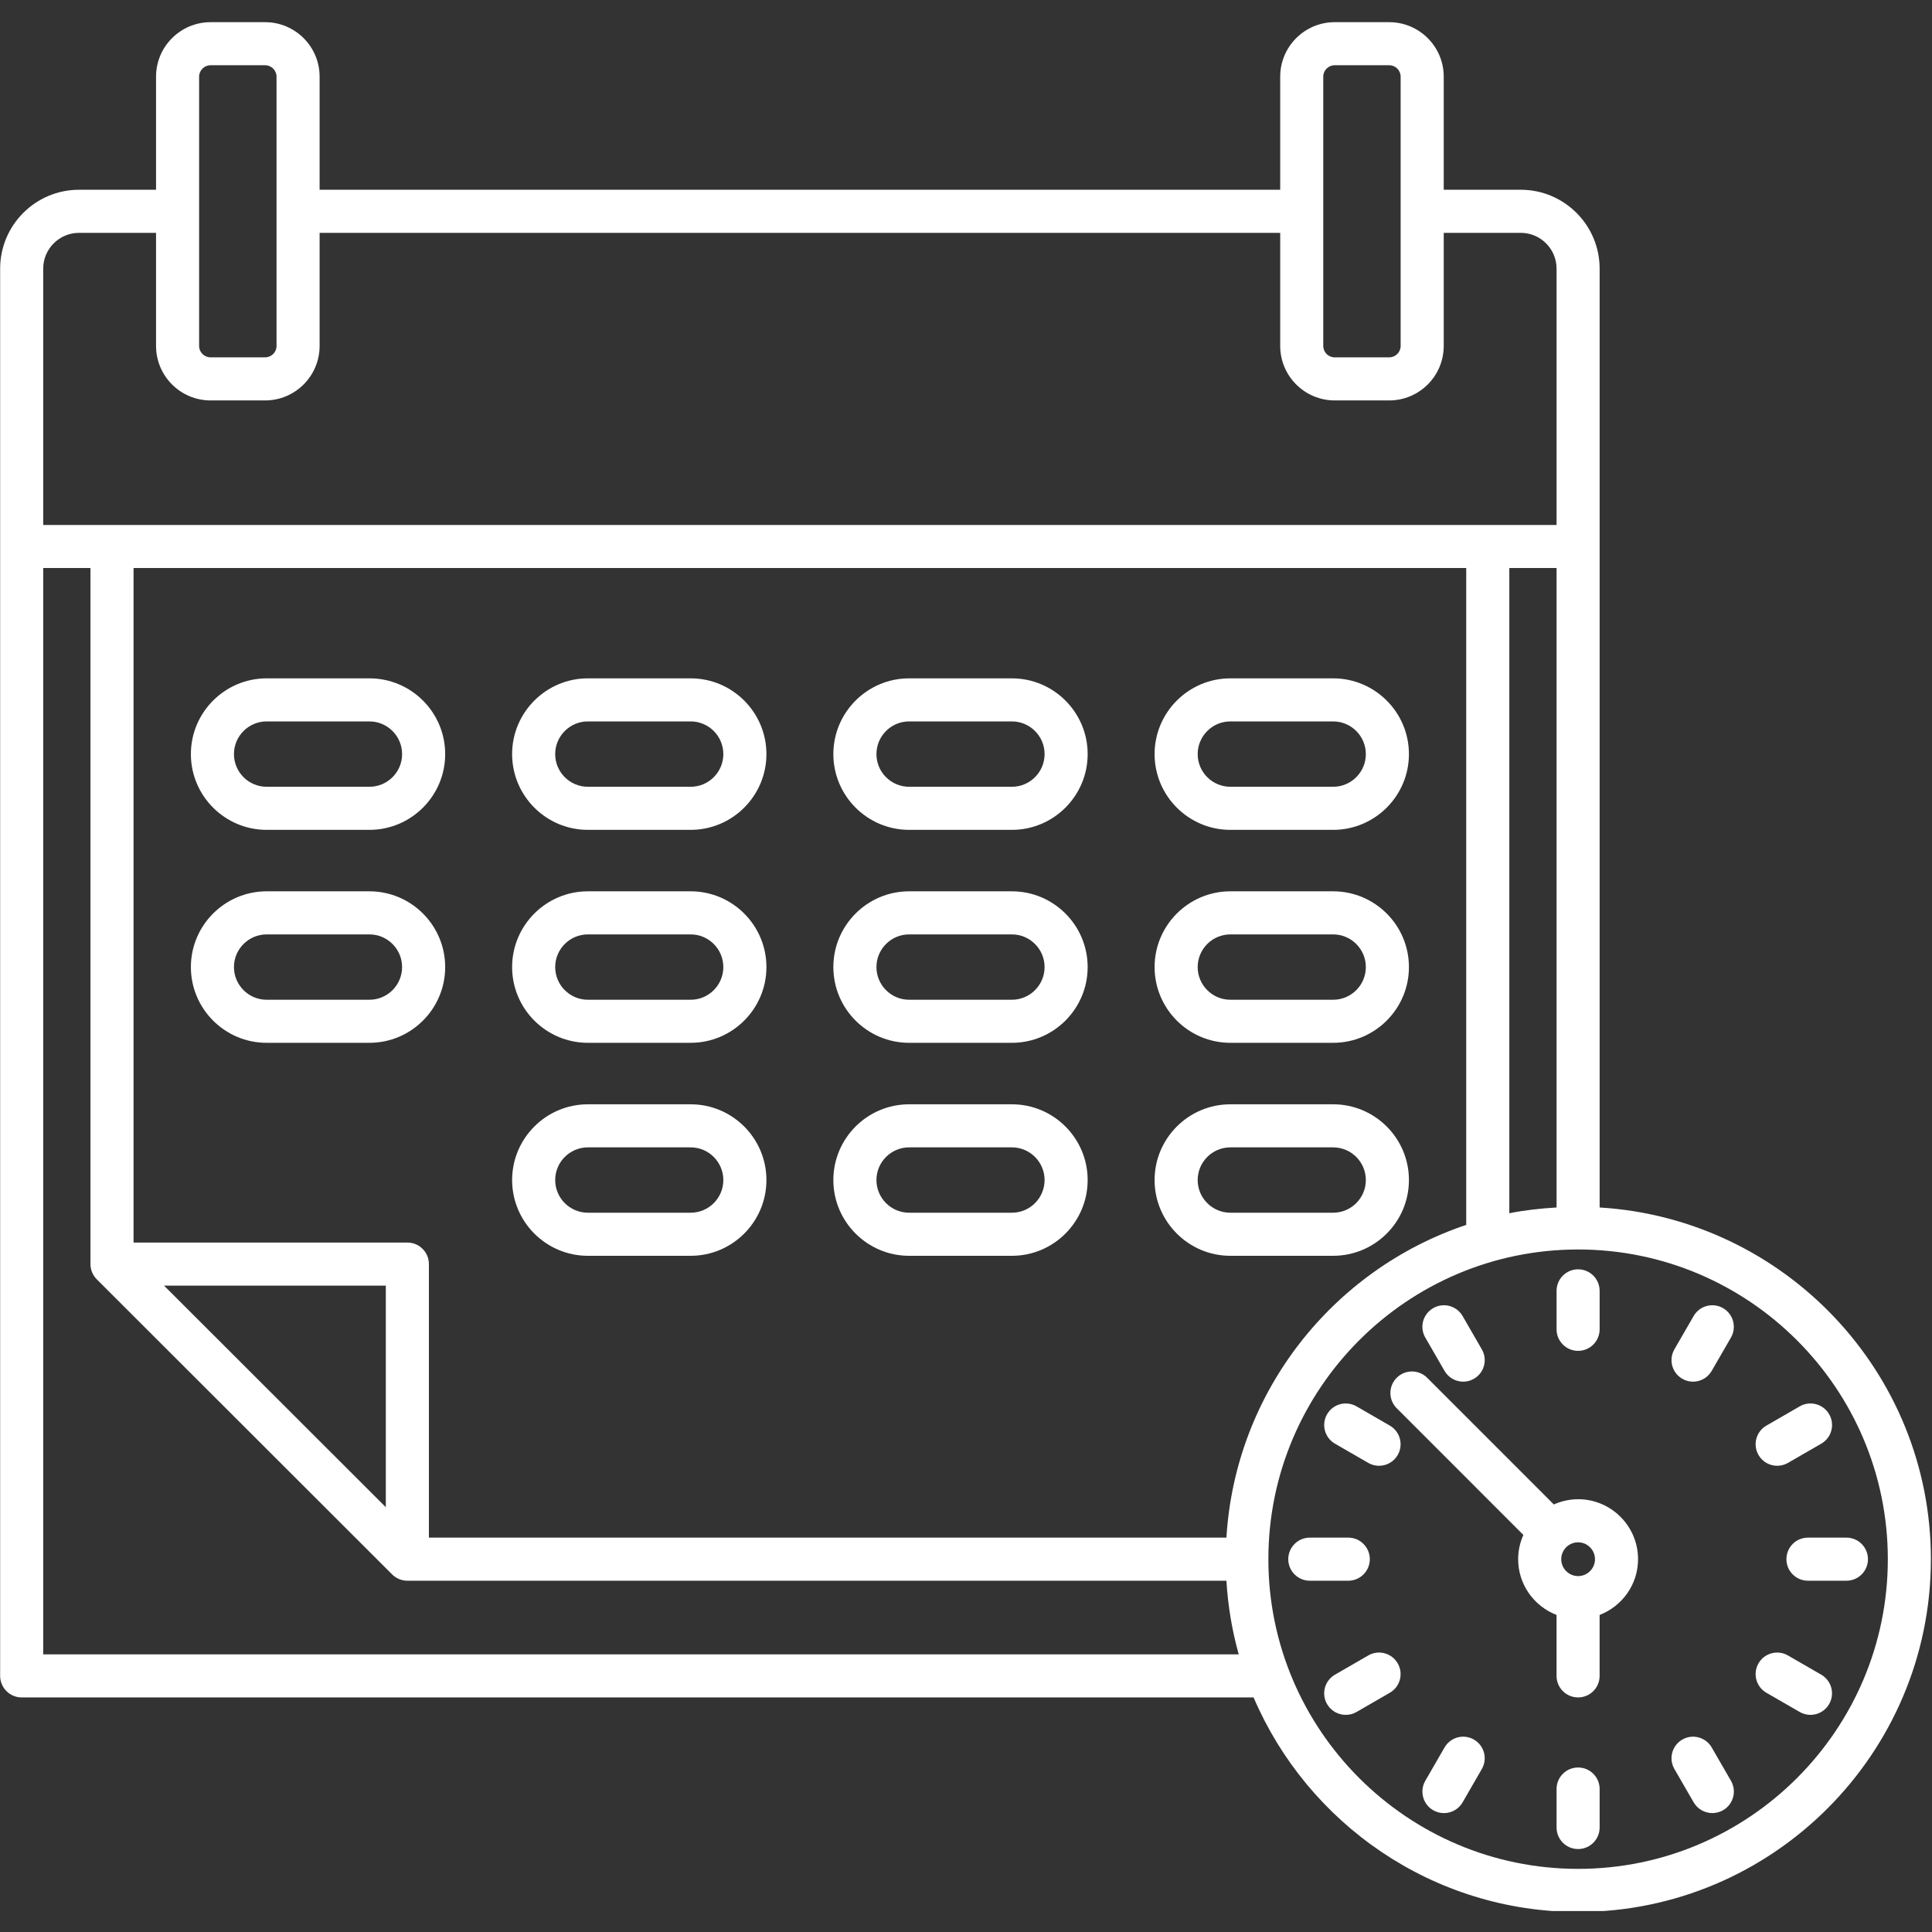
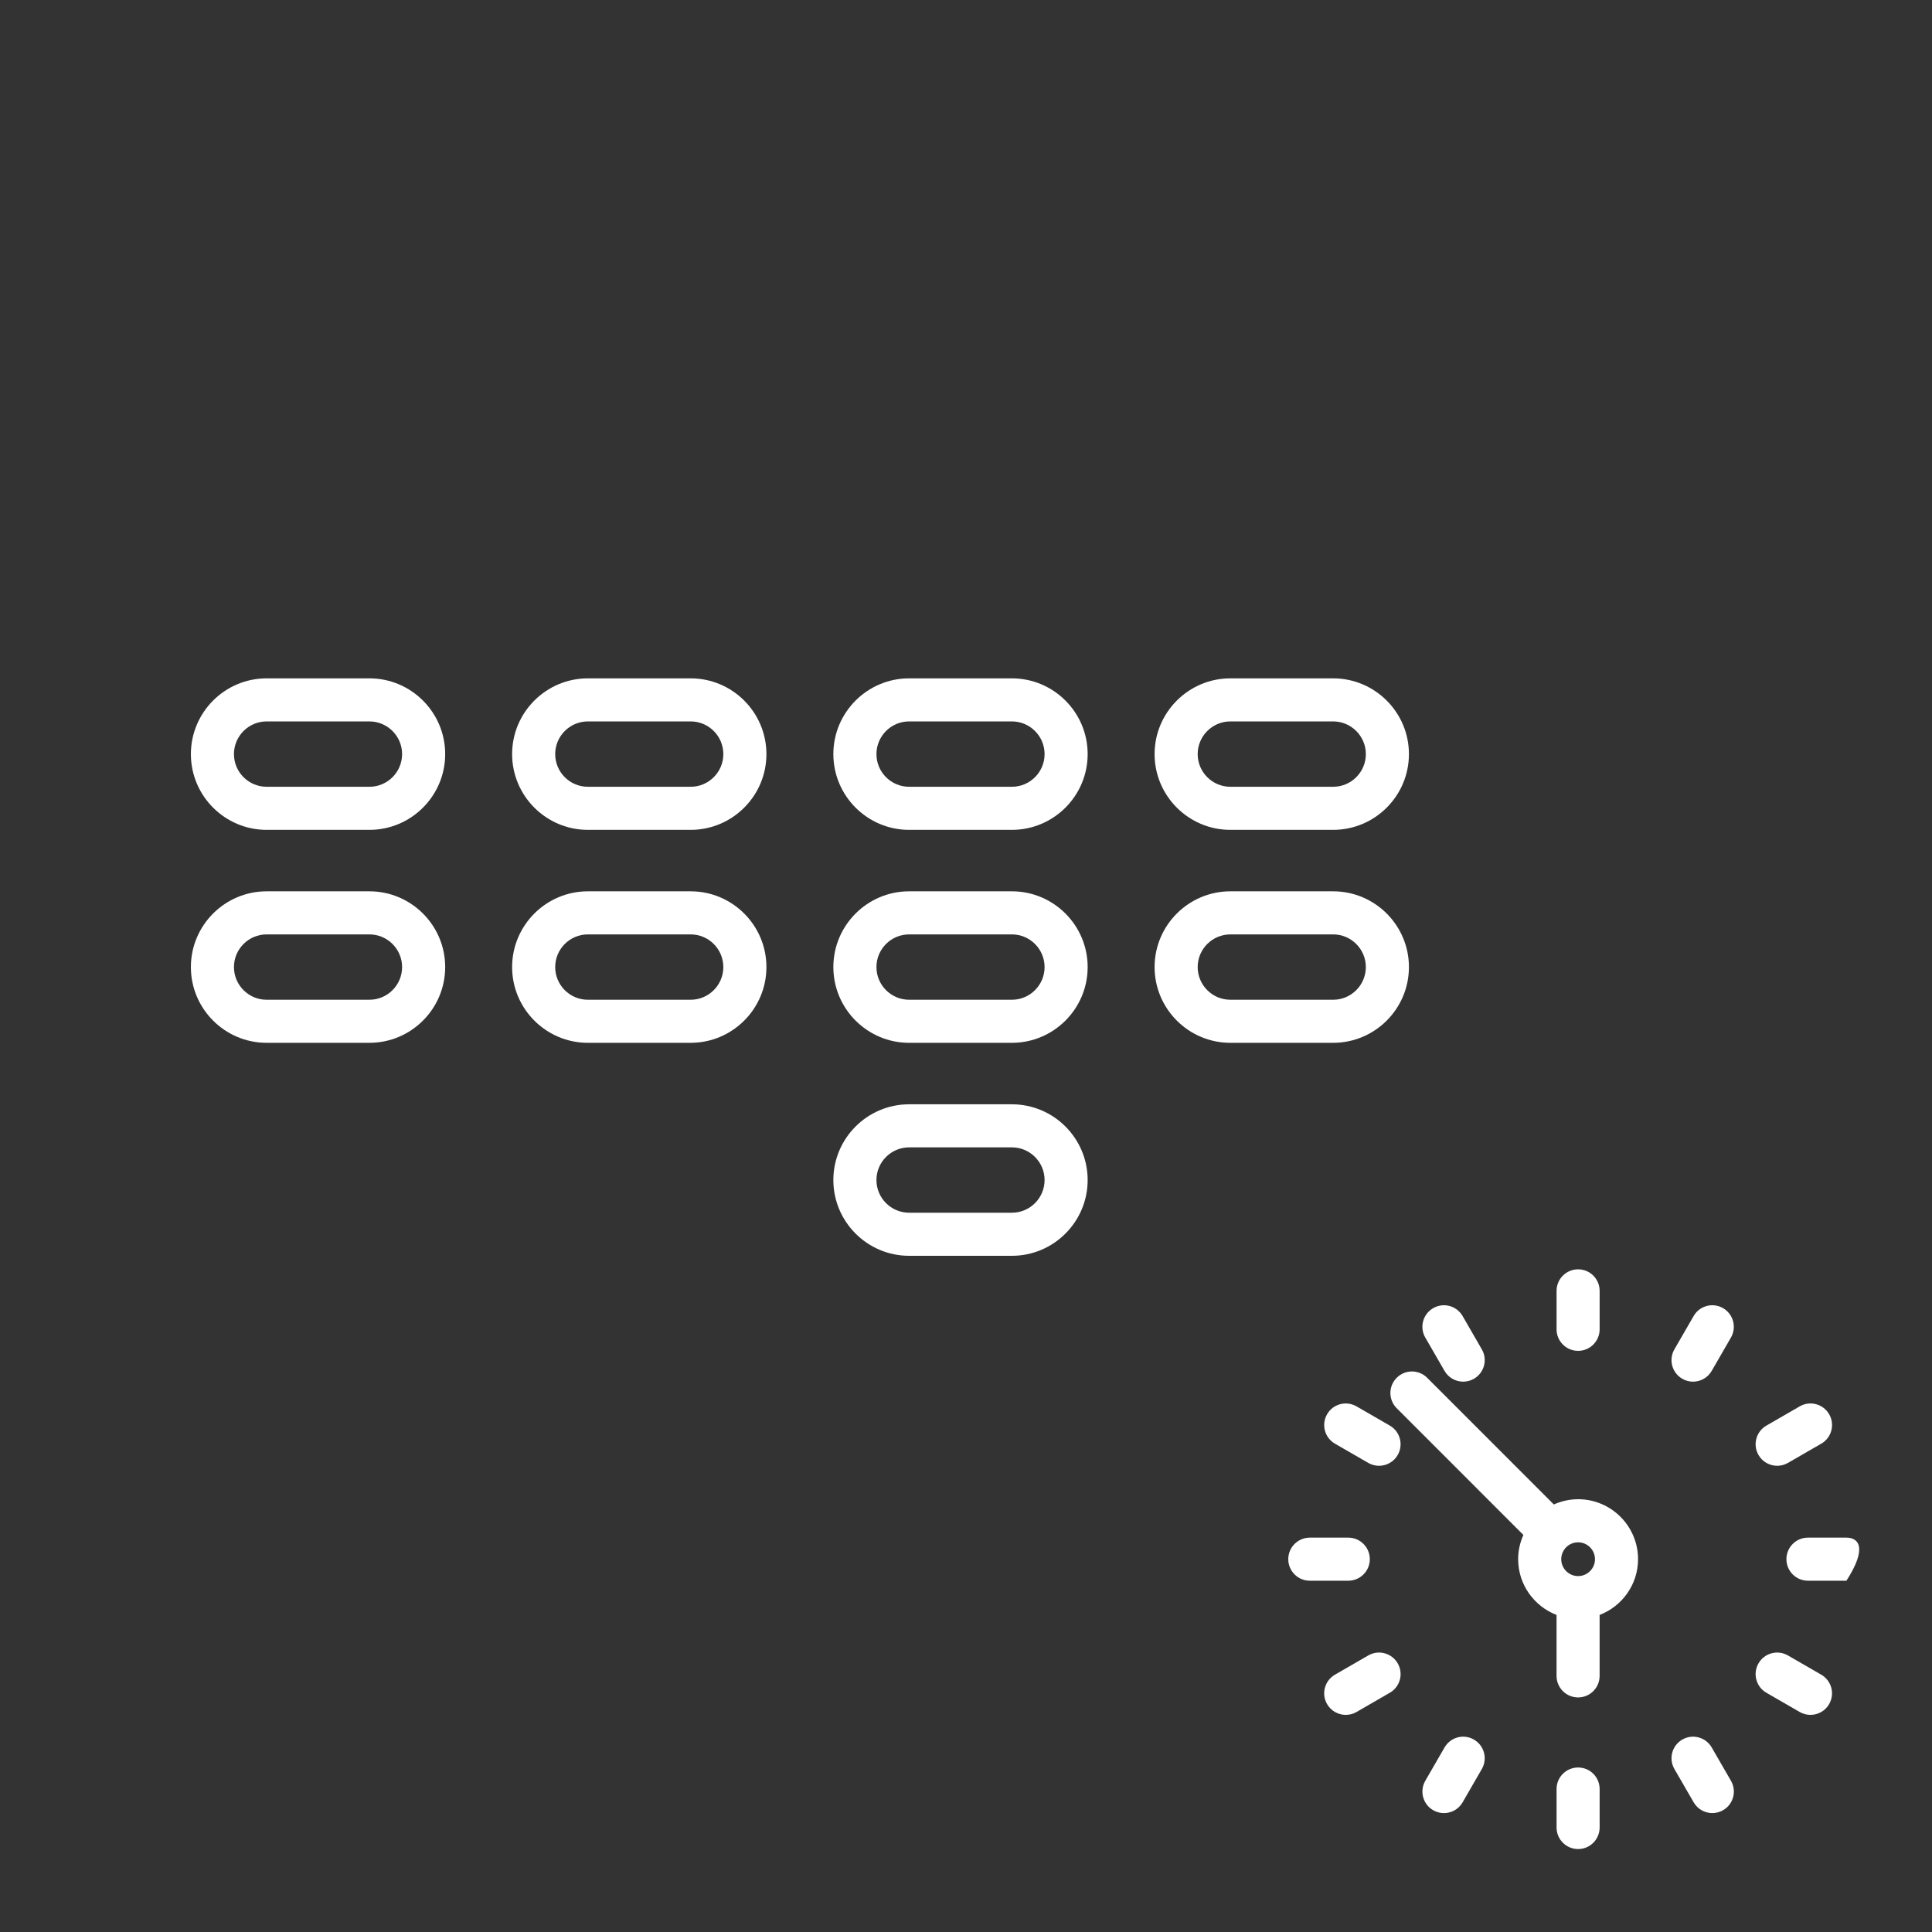
<svg xmlns="http://www.w3.org/2000/svg" width="500" viewBox="0 0 375 375" height="500" preserveAspectRatio="xMidYMid meet">
  <rect x="0" y="0" width="375" height="375" fill="#333333" stroke="none" />
  <defs>
    <clipPath id="336fb8530d">
      <path d="M 0 4.184 L 375 4.184 L 375 370.934 L 0 370.934 Z M 0 4.184 " clip-rule="nonzero" />
    </clipPath>
  </defs>
  <g clip-path="url(#336fb8530d)">
-     <path fill="#ffffff" d="M 310.488 234.371 L 310.488 52.145 C 310.488 43.703 303.621 36.832 295.18 36.832 L 280.227 36.832 L 280.227 14.879 C 280.227 9.047 275.48 4.305 269.652 4.305 L 259.062 4.305 C 253.23 4.305 248.488 9.047 248.488 14.879 L 248.488 36.832 L 62.035 36.832 L 62.035 14.879 C 62.035 9.047 57.293 4.305 51.461 4.305 L 40.867 4.305 C 35.035 4.305 30.289 9.047 30.289 14.879 L 30.289 36.832 L 15.34 36.832 C 6.895 36.832 0.027 43.703 0.027 52.145 L 0.027 325.289 C 0.027 327.598 1.898 329.469 4.207 329.469 L 243.32 329.469 C 253.781 353.926 278.07 371.109 306.309 371.109 C 344.066 371.109 374.785 340.391 374.785 302.637 C 374.785 266.289 346.301 236.551 310.488 234.371 Z M 238.047 298.453 L 83.25 298.453 L 83.25 245.359 C 83.25 243.051 81.375 241.176 79.066 241.176 L 25.922 241.176 L 25.922 110.254 L 284.594 110.254 L 284.594 237.75 C 258.73 246.43 239.766 270.133 238.047 298.453 Z M 74.887 292.547 L 31.84 249.539 L 74.887 249.539 Z M 292.957 110.254 L 302.129 110.254 L 302.129 234.371 C 299.016 234.559 295.941 234.895 292.957 235.488 Z M 256.844 14.879 C 256.844 13.66 257.836 12.664 259.055 12.664 L 269.648 12.664 C 270.871 12.664 271.863 13.66 271.863 14.879 L 271.863 67.148 C 271.863 68.371 270.871 69.359 269.648 69.359 L 259.055 69.359 C 257.836 69.359 256.844 68.371 256.844 67.148 Z M 38.648 14.879 C 38.648 13.66 39.645 12.664 40.867 12.664 L 51.461 12.664 C 52.68 12.664 53.676 13.66 53.676 14.879 L 53.676 67.148 C 53.676 68.371 52.68 69.359 51.461 69.359 L 40.867 69.359 C 39.645 69.359 38.648 68.371 38.648 67.148 Z M 15.34 45.195 L 30.289 45.195 L 30.289 67.148 C 30.289 72.98 35.035 77.723 40.867 77.723 L 51.461 77.723 C 57.293 77.723 62.035 72.977 62.035 67.148 L 62.035 45.195 L 248.488 45.195 L 248.488 67.148 C 248.488 72.98 253.234 77.723 259.062 77.723 L 269.652 77.723 C 275.484 77.723 280.227 72.977 280.227 67.148 L 280.227 45.195 L 295.18 45.195 C 299.012 45.195 302.129 48.312 302.129 52.145 L 302.129 101.895 L 8.387 101.895 L 8.387 52.145 C 8.387 48.312 11.508 45.195 15.34 45.195 Z M 8.387 321.109 L 8.387 110.254 L 17.559 110.254 L 17.559 245.359 C 17.559 246.465 18 247.531 18.785 248.316 L 76.113 305.594 C 76.898 306.375 77.961 306.816 79.066 306.816 L 238.047 306.816 C 238.348 311.742 239.145 316.52 240.438 321.109 Z M 306.309 362.746 C 273.16 362.746 246.191 335.777 246.191 302.637 C 246.191 269.492 273.16 242.523 306.309 242.523 C 339.457 242.523 366.426 269.492 366.426 302.637 C 366.426 335.777 339.457 362.746 306.309 362.746 Z M 306.309 362.746 " fill-opacity="1" fill-rule="nonzero" />
-   </g>
+     </g>
  <path fill="#ffffff" d="M 286.094 337.652 C 284.082 336.492 281.539 337.18 280.383 339.184 L 276.648 345.652 C 275.496 347.652 276.18 350.211 278.18 351.363 C 278.84 351.742 279.555 351.922 280.266 351.922 C 281.711 351.922 283.117 351.176 283.891 349.832 L 287.621 343.367 C 288.777 341.367 288.09 338.809 286.094 337.656 Z M 286.094 337.652 " fill-opacity="1" fill-rule="nonzero" />
  <path fill="#ffffff" d="M 334.445 253.91 C 332.445 252.754 329.887 253.438 328.734 255.441 L 324.996 261.91 C 323.844 263.906 324.527 266.465 326.527 267.617 C 327.184 268 327.902 268.18 328.613 268.18 C 330.059 268.18 331.465 267.43 332.238 266.09 L 335.973 259.621 C 337.129 257.625 336.441 255.066 334.445 253.91 Z M 334.445 253.91 " fill-opacity="1" fill-rule="nonzero" />
  <path fill="#ffffff" d="M 265.582 321.32 L 259.113 325.055 C 257.113 326.211 256.426 328.77 257.586 330.766 C 258.363 332.109 259.762 332.855 261.211 332.855 C 261.922 332.855 262.641 332.676 263.297 332.297 L 269.762 328.562 C 271.766 327.41 272.449 324.852 271.293 322.852 C 270.137 320.852 267.57 320.164 265.582 321.32 Z M 265.582 321.32 " fill-opacity="1" fill-rule="nonzero" />
  <path fill="#ffffff" d="M 344.953 284.508 C 345.664 284.508 346.383 284.328 347.039 283.949 L 353.508 280.215 C 355.508 279.062 356.195 276.504 355.039 274.504 C 353.879 272.5 351.312 271.816 349.328 272.973 L 342.859 276.707 C 340.855 277.859 340.172 280.418 341.328 282.418 C 342.105 283.762 343.508 284.508 344.953 284.508 Z M 344.953 284.508 " fill-opacity="1" fill-rule="nonzero" />
  <path fill="#ffffff" d="M 265.879 302.637 C 265.879 300.328 264.012 298.453 261.699 298.453 L 254.23 298.453 C 251.922 298.453 250.051 300.328 250.051 302.637 C 250.051 304.941 251.922 306.816 254.23 306.816 L 261.699 306.816 C 264.012 306.816 265.879 304.941 265.879 302.637 Z M 265.879 302.637 " fill-opacity="1" fill-rule="nonzero" />
-   <path fill="#ffffff" d="M 358.391 298.453 L 350.922 298.453 C 348.613 298.453 346.742 300.328 346.742 302.637 C 346.742 304.941 348.613 306.816 350.922 306.816 L 358.391 306.816 C 360.703 306.816 362.57 304.941 362.57 302.637 C 362.57 300.328 360.703 298.453 358.391 298.453 Z M 358.391 298.453 " fill-opacity="1" fill-rule="nonzero" />
+   <path fill="#ffffff" d="M 358.391 298.453 L 350.922 298.453 C 348.613 298.453 346.742 300.328 346.742 302.637 C 346.742 304.941 348.613 306.816 350.922 306.816 L 358.391 306.816 C 362.57 300.328 360.703 298.453 358.391 298.453 Z M 358.391 298.453 " fill-opacity="1" fill-rule="nonzero" />
  <path fill="#ffffff" d="M 269.762 276.707 L 263.297 272.973 C 261.297 271.82 258.738 272.5 257.586 274.504 C 256.43 276.508 257.117 279.062 259.113 280.215 L 265.582 283.949 C 266.238 284.328 266.957 284.508 267.668 284.508 C 269.113 284.508 270.52 283.762 271.293 282.418 C 272.445 280.414 271.762 277.859 269.762 276.707 Z M 269.762 276.707 " fill-opacity="1" fill-rule="nonzero" />
  <path fill="#ffffff" d="M 353.504 325.055 L 347.035 321.32 C 345.035 320.168 342.48 320.852 341.324 322.852 C 340.172 324.855 340.855 327.41 342.855 328.562 L 349.324 332.297 C 349.98 332.676 350.699 332.855 351.41 332.855 C 352.855 332.855 354.258 332.109 355.031 330.766 C 356.188 328.762 355.5 326.211 353.504 325.055 Z M 353.504 325.055 " fill-opacity="1" fill-rule="nonzero" />
  <path fill="#ffffff" d="M 280.383 266.09 C 281.16 267.43 282.559 268.18 284.004 268.18 C 284.715 268.18 285.438 268 286.094 267.617 C 288.094 266.465 288.781 263.906 287.621 261.91 L 283.891 255.441 C 282.73 253.438 280.168 252.754 278.18 253.91 C 276.176 255.066 275.488 257.625 276.648 259.621 Z M 280.383 266.09 " fill-opacity="1" fill-rule="nonzero" />
  <path fill="#ffffff" d="M 332.242 339.18 C 331.086 337.18 328.52 336.492 326.531 337.652 C 324.527 338.805 323.844 341.363 325 343.363 L 328.738 349.828 C 329.516 351.172 330.914 351.918 332.363 351.918 C 333.074 351.918 333.793 351.738 334.449 351.359 C 336.449 350.207 337.137 347.648 335.977 345.648 Z M 332.242 339.18 " fill-opacity="1" fill-rule="nonzero" />
  <path fill="#ffffff" d="M 306.309 262.199 C 308.621 262.199 310.488 260.328 310.488 258.02 L 310.488 250.555 C 310.488 248.246 308.621 246.375 306.309 246.375 C 303.996 246.375 302.129 248.246 302.129 250.555 L 302.129 258.02 C 302.129 260.328 303.996 262.199 306.309 262.199 Z M 306.309 262.199 " fill-opacity="1" fill-rule="nonzero" />
  <path fill="#ffffff" d="M 306.309 343.07 C 303.996 343.07 302.129 344.941 302.129 347.25 L 302.129 354.715 C 302.129 357.023 303.996 358.898 306.309 358.898 C 308.621 358.898 310.488 357.023 310.488 354.715 L 310.488 347.25 C 310.488 344.941 308.621 343.07 306.309 343.07 Z M 306.309 343.07 " fill-opacity="1" fill-rule="nonzero" />
  <path fill="#ffffff" d="M 306.309 291 C 304.629 291 303.043 291.371 301.598 292.016 L 277.012 267.426 C 275.379 265.793 272.734 265.793 271.102 267.426 C 269.465 269.062 269.465 271.703 271.102 273.34 L 295.688 297.93 C 295.043 299.371 294.672 300.957 294.672 302.637 C 294.672 307.578 297.777 311.777 302.125 313.461 L 302.125 325.289 C 302.125 327.598 303.992 329.469 306.305 329.469 C 308.617 329.469 310.484 327.598 310.484 325.289 L 310.484 313.461 C 314.836 311.777 317.945 307.574 317.945 302.637 C 317.945 296.219 312.723 290.996 306.305 290.996 Z M 309.586 302.641 C 309.586 304.445 308.113 305.918 306.309 305.918 C 304.504 305.918 303.035 304.445 303.035 302.641 C 303.035 300.832 304.508 299.363 306.309 299.363 C 308.109 299.363 309.586 300.832 309.586 302.641 Z M 309.586 302.641 " fill-opacity="1" fill-rule="nonzero" />
  <path fill="#ffffff" d="M 71.707 131.668 L 51.754 131.668 C 43.645 131.668 37.051 138.266 37.051 146.371 C 37.051 154.477 43.645 161.074 51.754 161.074 L 71.707 161.074 C 79.812 161.074 86.41 154.477 86.41 146.371 C 86.41 138.266 79.812 131.668 71.707 131.668 Z M 71.707 152.711 L 51.754 152.711 C 48.258 152.711 45.41 149.867 45.41 146.371 C 45.41 142.875 48.258 140.027 51.754 140.027 L 71.707 140.027 C 75.199 140.027 78.047 142.875 78.047 146.371 C 78.047 149.867 75.203 152.711 71.707 152.711 Z M 71.707 152.711 " fill-opacity="1" fill-rule="nonzero" />
  <path fill="#ffffff" d="M 134.059 131.668 L 114.105 131.668 C 106 131.668 99.402 138.266 99.402 146.371 C 99.402 154.477 106 161.074 114.105 161.074 L 134.059 161.074 C 142.164 161.074 148.762 154.477 148.762 146.371 C 148.762 138.266 142.164 131.668 134.059 131.668 Z M 134.059 152.711 L 114.105 152.711 C 110.609 152.711 107.762 149.867 107.762 146.371 C 107.762 142.875 110.609 140.027 114.105 140.027 L 134.059 140.027 C 137.555 140.027 140.398 142.875 140.398 146.371 C 140.398 149.867 137.555 152.711 134.059 152.711 Z M 134.059 152.711 " fill-opacity="1" fill-rule="nonzero" />
  <path fill="#ffffff" d="M 196.41 131.668 L 176.457 131.668 C 168.352 131.668 161.754 138.266 161.754 146.371 C 161.754 154.477 168.352 161.074 176.457 161.074 L 196.41 161.074 C 204.516 161.074 211.113 154.477 211.113 146.371 C 211.113 138.266 204.52 131.668 196.41 131.668 Z M 196.41 152.711 L 176.457 152.711 C 172.961 152.711 170.117 149.867 170.117 146.371 C 170.117 142.875 172.961 140.027 176.457 140.027 L 196.41 140.027 C 199.906 140.027 202.754 142.875 202.754 146.371 C 202.754 149.867 199.906 152.711 196.41 152.711 Z M 196.41 152.711 " fill-opacity="1" fill-rule="nonzero" />
  <path fill="#ffffff" d="M 238.812 161.074 L 258.766 161.074 C 266.871 161.074 273.473 154.477 273.473 146.371 C 273.473 138.266 266.875 131.668 258.766 131.668 L 238.812 131.668 C 230.707 131.668 224.105 138.266 224.105 146.371 C 224.105 154.477 230.703 161.074 238.812 161.074 Z M 238.812 140.027 L 258.766 140.027 C 262.262 140.027 265.109 142.875 265.109 146.371 C 265.109 149.867 262.262 152.711 258.766 152.711 L 238.812 152.711 C 235.316 152.711 232.469 149.867 232.469 146.371 C 232.469 142.875 235.316 140.027 238.812 140.027 Z M 238.812 140.027 " fill-opacity="1" fill-rule="nonzero" />
  <path fill="#ffffff" d="M 71.707 173.004 L 51.754 173.004 C 43.645 173.004 37.051 179.602 37.051 187.707 C 37.051 195.812 43.645 202.41 51.754 202.41 L 71.707 202.41 C 79.812 202.41 86.41 195.812 86.41 187.707 C 86.41 179.602 79.812 173.004 71.707 173.004 Z M 71.707 194.051 L 51.754 194.051 C 48.258 194.051 45.41 191.203 45.41 187.707 C 45.41 184.215 48.258 181.367 51.754 181.367 L 71.707 181.367 C 75.199 181.367 78.047 184.215 78.047 187.707 C 78.047 191.203 75.203 194.051 71.707 194.051 Z M 71.707 194.051 " fill-opacity="1" fill-rule="nonzero" />
  <path fill="#ffffff" d="M 134.059 173.004 L 114.105 173.004 C 106 173.004 99.402 179.602 99.402 187.707 C 99.402 195.812 106 202.41 114.105 202.41 L 134.059 202.41 C 142.164 202.41 148.762 195.812 148.762 187.707 C 148.762 179.602 142.164 173.004 134.059 173.004 Z M 134.059 194.051 L 114.105 194.051 C 110.609 194.051 107.762 191.203 107.762 187.707 C 107.762 184.215 110.609 181.367 114.105 181.367 L 134.059 181.367 C 137.555 181.367 140.398 184.215 140.398 187.707 C 140.398 191.203 137.555 194.051 134.059 194.051 Z M 134.059 194.051 " fill-opacity="1" fill-rule="nonzero" />
  <path fill="#ffffff" d="M 196.41 173.004 L 176.457 173.004 C 168.352 173.004 161.754 179.602 161.754 187.707 C 161.754 195.812 168.352 202.41 176.457 202.41 L 196.41 202.41 C 204.516 202.41 211.113 195.812 211.113 187.707 C 211.113 179.602 204.52 173.004 196.41 173.004 Z M 196.41 194.051 L 176.457 194.051 C 172.961 194.051 170.117 191.203 170.117 187.707 C 170.117 184.215 172.961 181.367 176.457 181.367 L 196.41 181.367 C 199.906 181.367 202.754 184.215 202.754 187.707 C 202.754 191.203 199.906 194.051 196.41 194.051 Z M 196.41 194.051 " fill-opacity="1" fill-rule="nonzero" />
  <path fill="#ffffff" d="M 238.812 202.41 L 258.766 202.41 C 266.871 202.41 273.473 195.812 273.473 187.707 C 273.473 179.602 266.875 173.004 258.766 173.004 L 238.812 173.004 C 230.707 173.004 224.105 179.602 224.105 187.707 C 224.105 195.812 230.703 202.41 238.812 202.41 Z M 238.812 181.367 L 258.766 181.367 C 262.262 181.367 265.109 184.215 265.109 187.707 C 265.109 191.203 262.262 194.051 258.766 194.051 L 238.812 194.051 C 235.316 194.051 232.469 191.203 232.469 187.707 C 232.469 184.215 235.316 181.367 238.812 181.367 Z M 238.812 181.367 " fill-opacity="1" fill-rule="nonzero" />
-   <path fill="#ffffff" d="M 134.059 214.344 L 114.105 214.344 C 106 214.344 99.402 220.938 99.402 229.047 C 99.402 237.152 106 243.75 114.105 243.75 L 134.059 243.75 C 142.164 243.75 148.762 237.152 148.762 229.047 C 148.762 220.938 142.164 214.344 134.059 214.344 Z M 134.059 235.387 L 114.105 235.387 C 110.609 235.387 107.762 232.539 107.762 229.047 C 107.762 225.551 110.609 222.703 114.105 222.703 L 134.059 222.703 C 137.555 222.703 140.398 225.551 140.398 229.047 C 140.398 232.539 137.555 235.387 134.059 235.387 Z M 134.059 235.387 " fill-opacity="1" fill-rule="nonzero" />
  <path fill="#ffffff" d="M 196.41 214.344 L 176.457 214.344 C 168.352 214.344 161.754 220.938 161.754 229.047 C 161.754 237.152 168.352 243.75 176.457 243.75 L 196.41 243.75 C 204.516 243.75 211.113 237.152 211.113 229.047 C 211.113 220.938 204.52 214.344 196.41 214.344 Z M 196.41 235.387 L 176.457 235.387 C 172.961 235.387 170.117 232.539 170.117 229.047 C 170.117 225.551 172.961 222.703 176.457 222.703 L 196.41 222.703 C 199.906 222.703 202.754 225.551 202.754 229.047 C 202.754 232.539 199.906 235.387 196.41 235.387 Z M 196.41 235.387 " fill-opacity="1" fill-rule="nonzero" />
-   <path fill="#ffffff" d="M 273.473 229.047 C 273.473 220.938 266.875 214.344 258.766 214.344 L 238.812 214.344 C 230.707 214.344 224.105 220.938 224.105 229.047 C 224.105 237.152 230.703 243.75 238.812 243.75 L 258.766 243.75 C 266.871 243.75 273.473 237.152 273.473 229.047 Z M 232.469 229.047 C 232.469 225.551 235.316 222.703 238.812 222.703 L 258.766 222.703 C 262.262 222.703 265.109 225.551 265.109 229.047 C 265.109 232.539 262.262 235.387 258.766 235.387 L 238.812 235.387 C 235.316 235.387 232.469 232.539 232.469 229.047 Z M 232.469 229.047 " fill-opacity="1" fill-rule="nonzero" />
</svg>